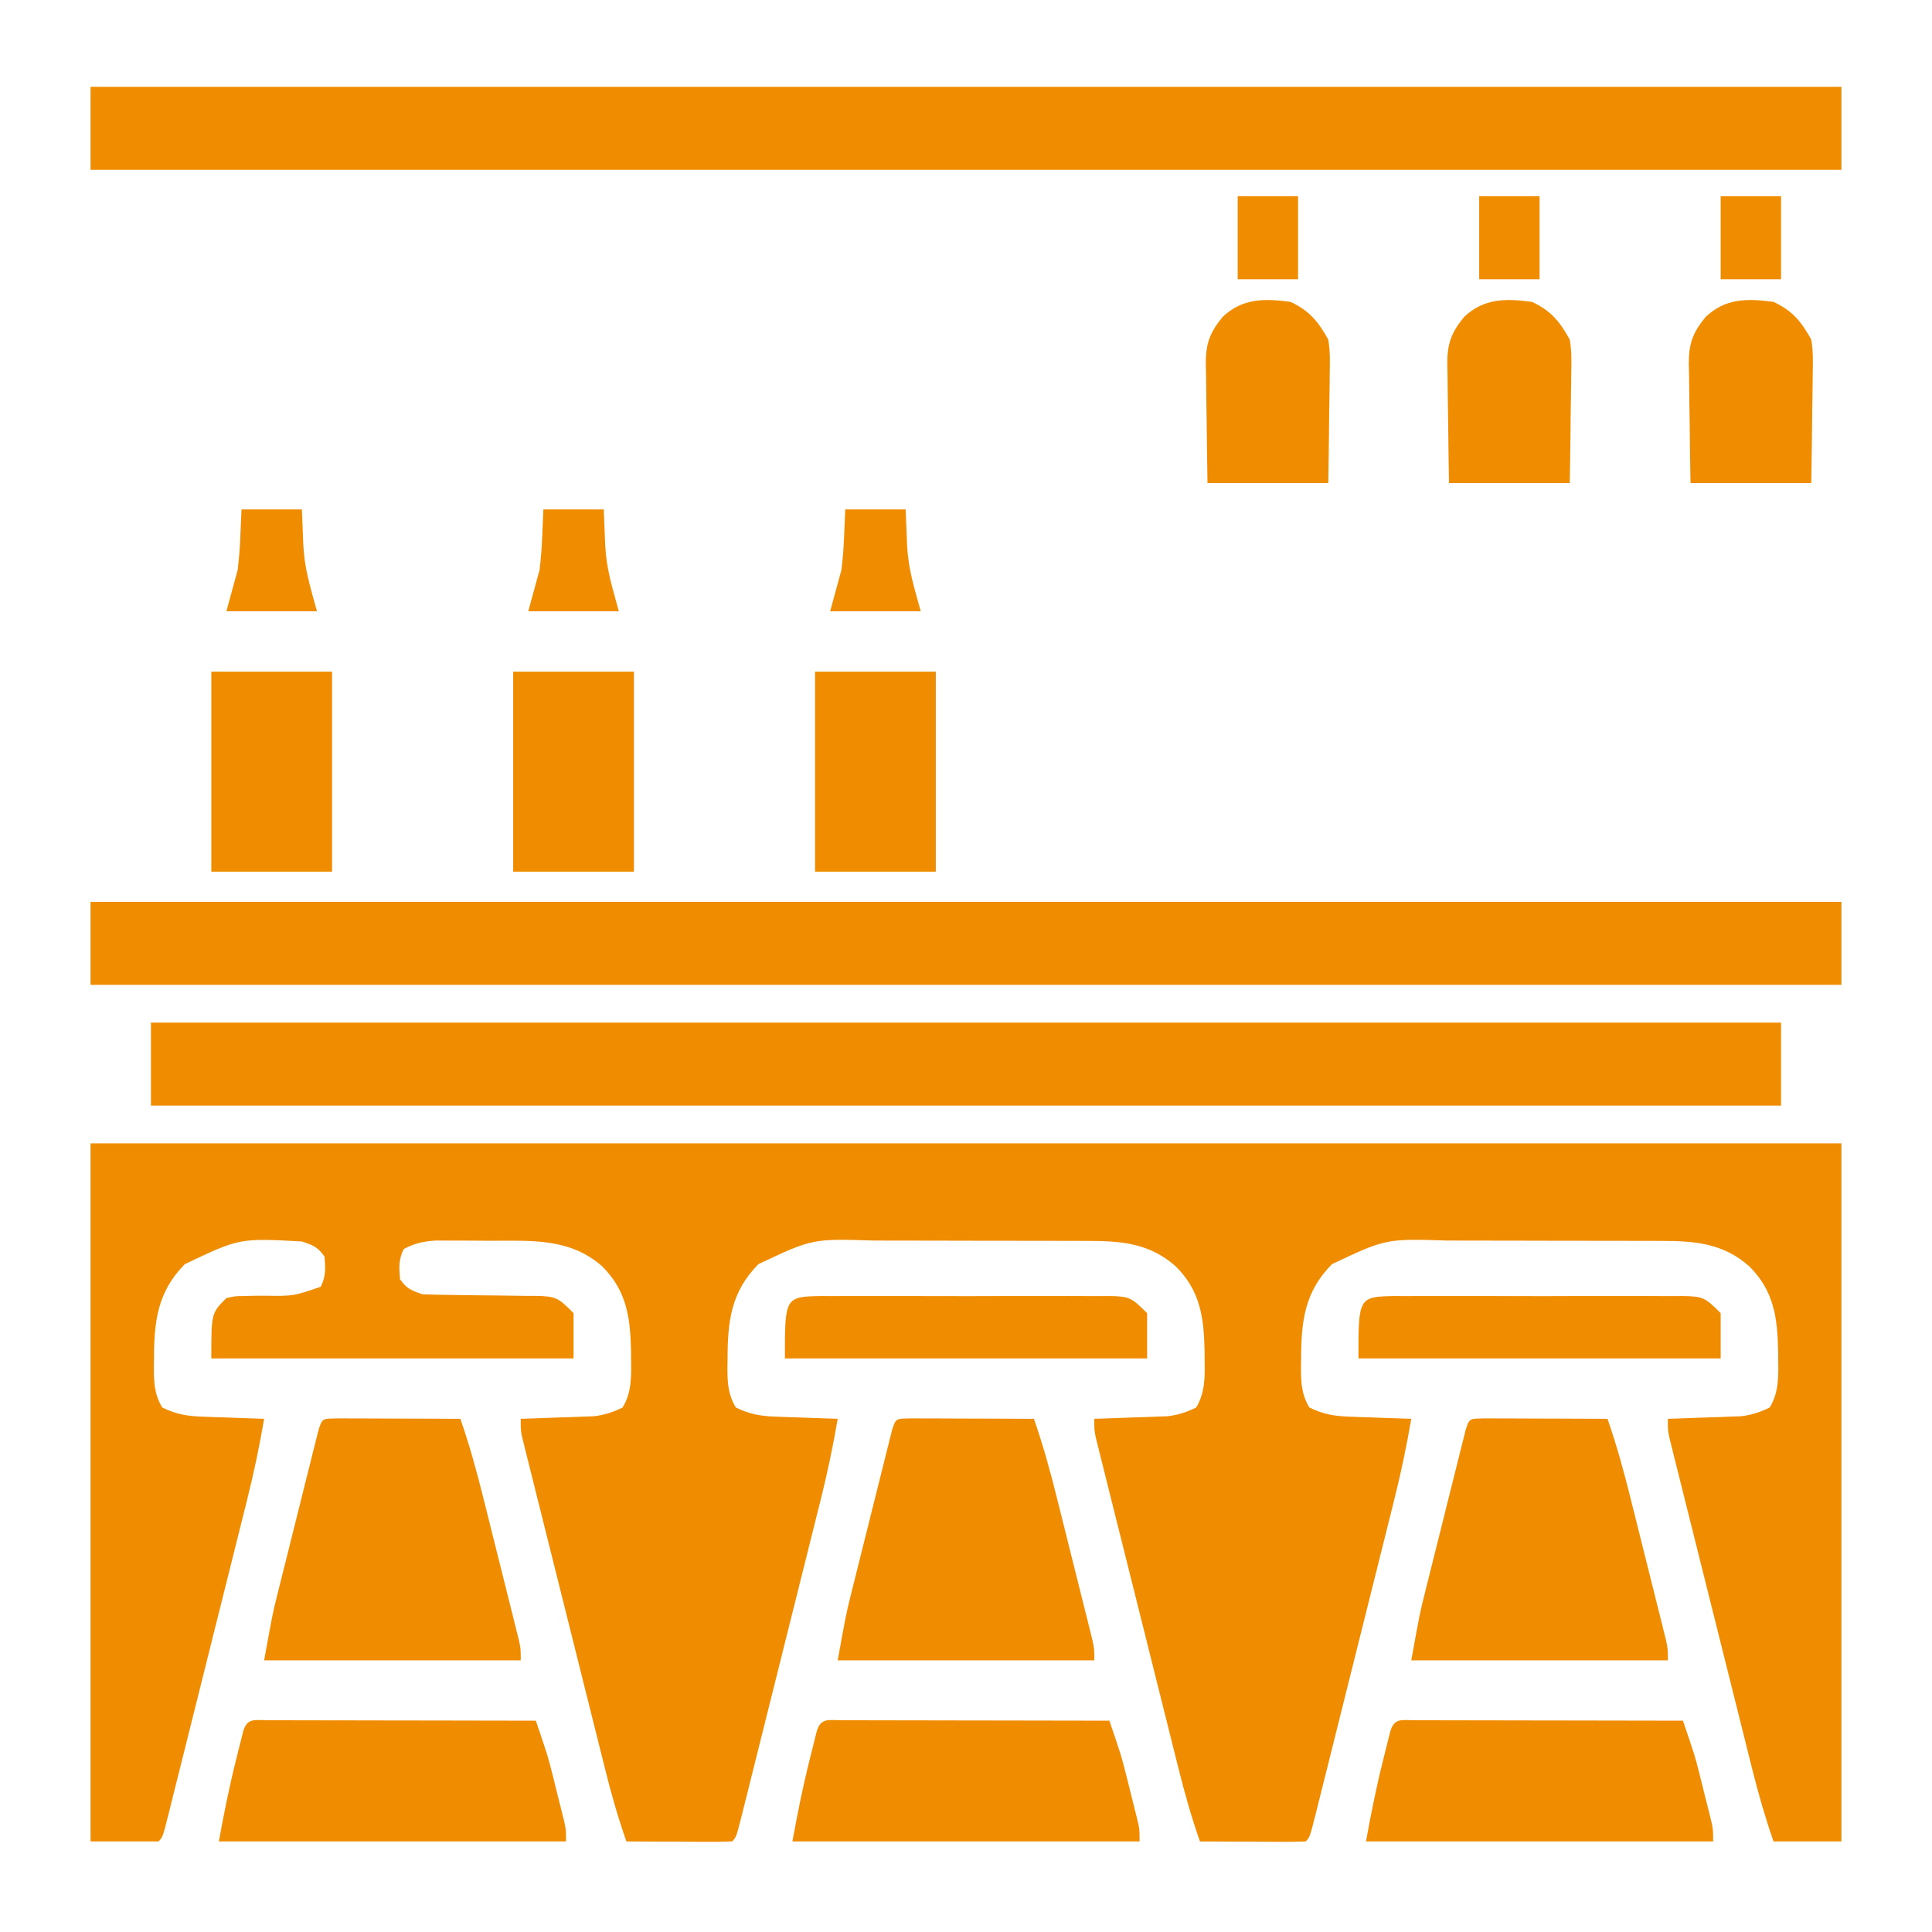
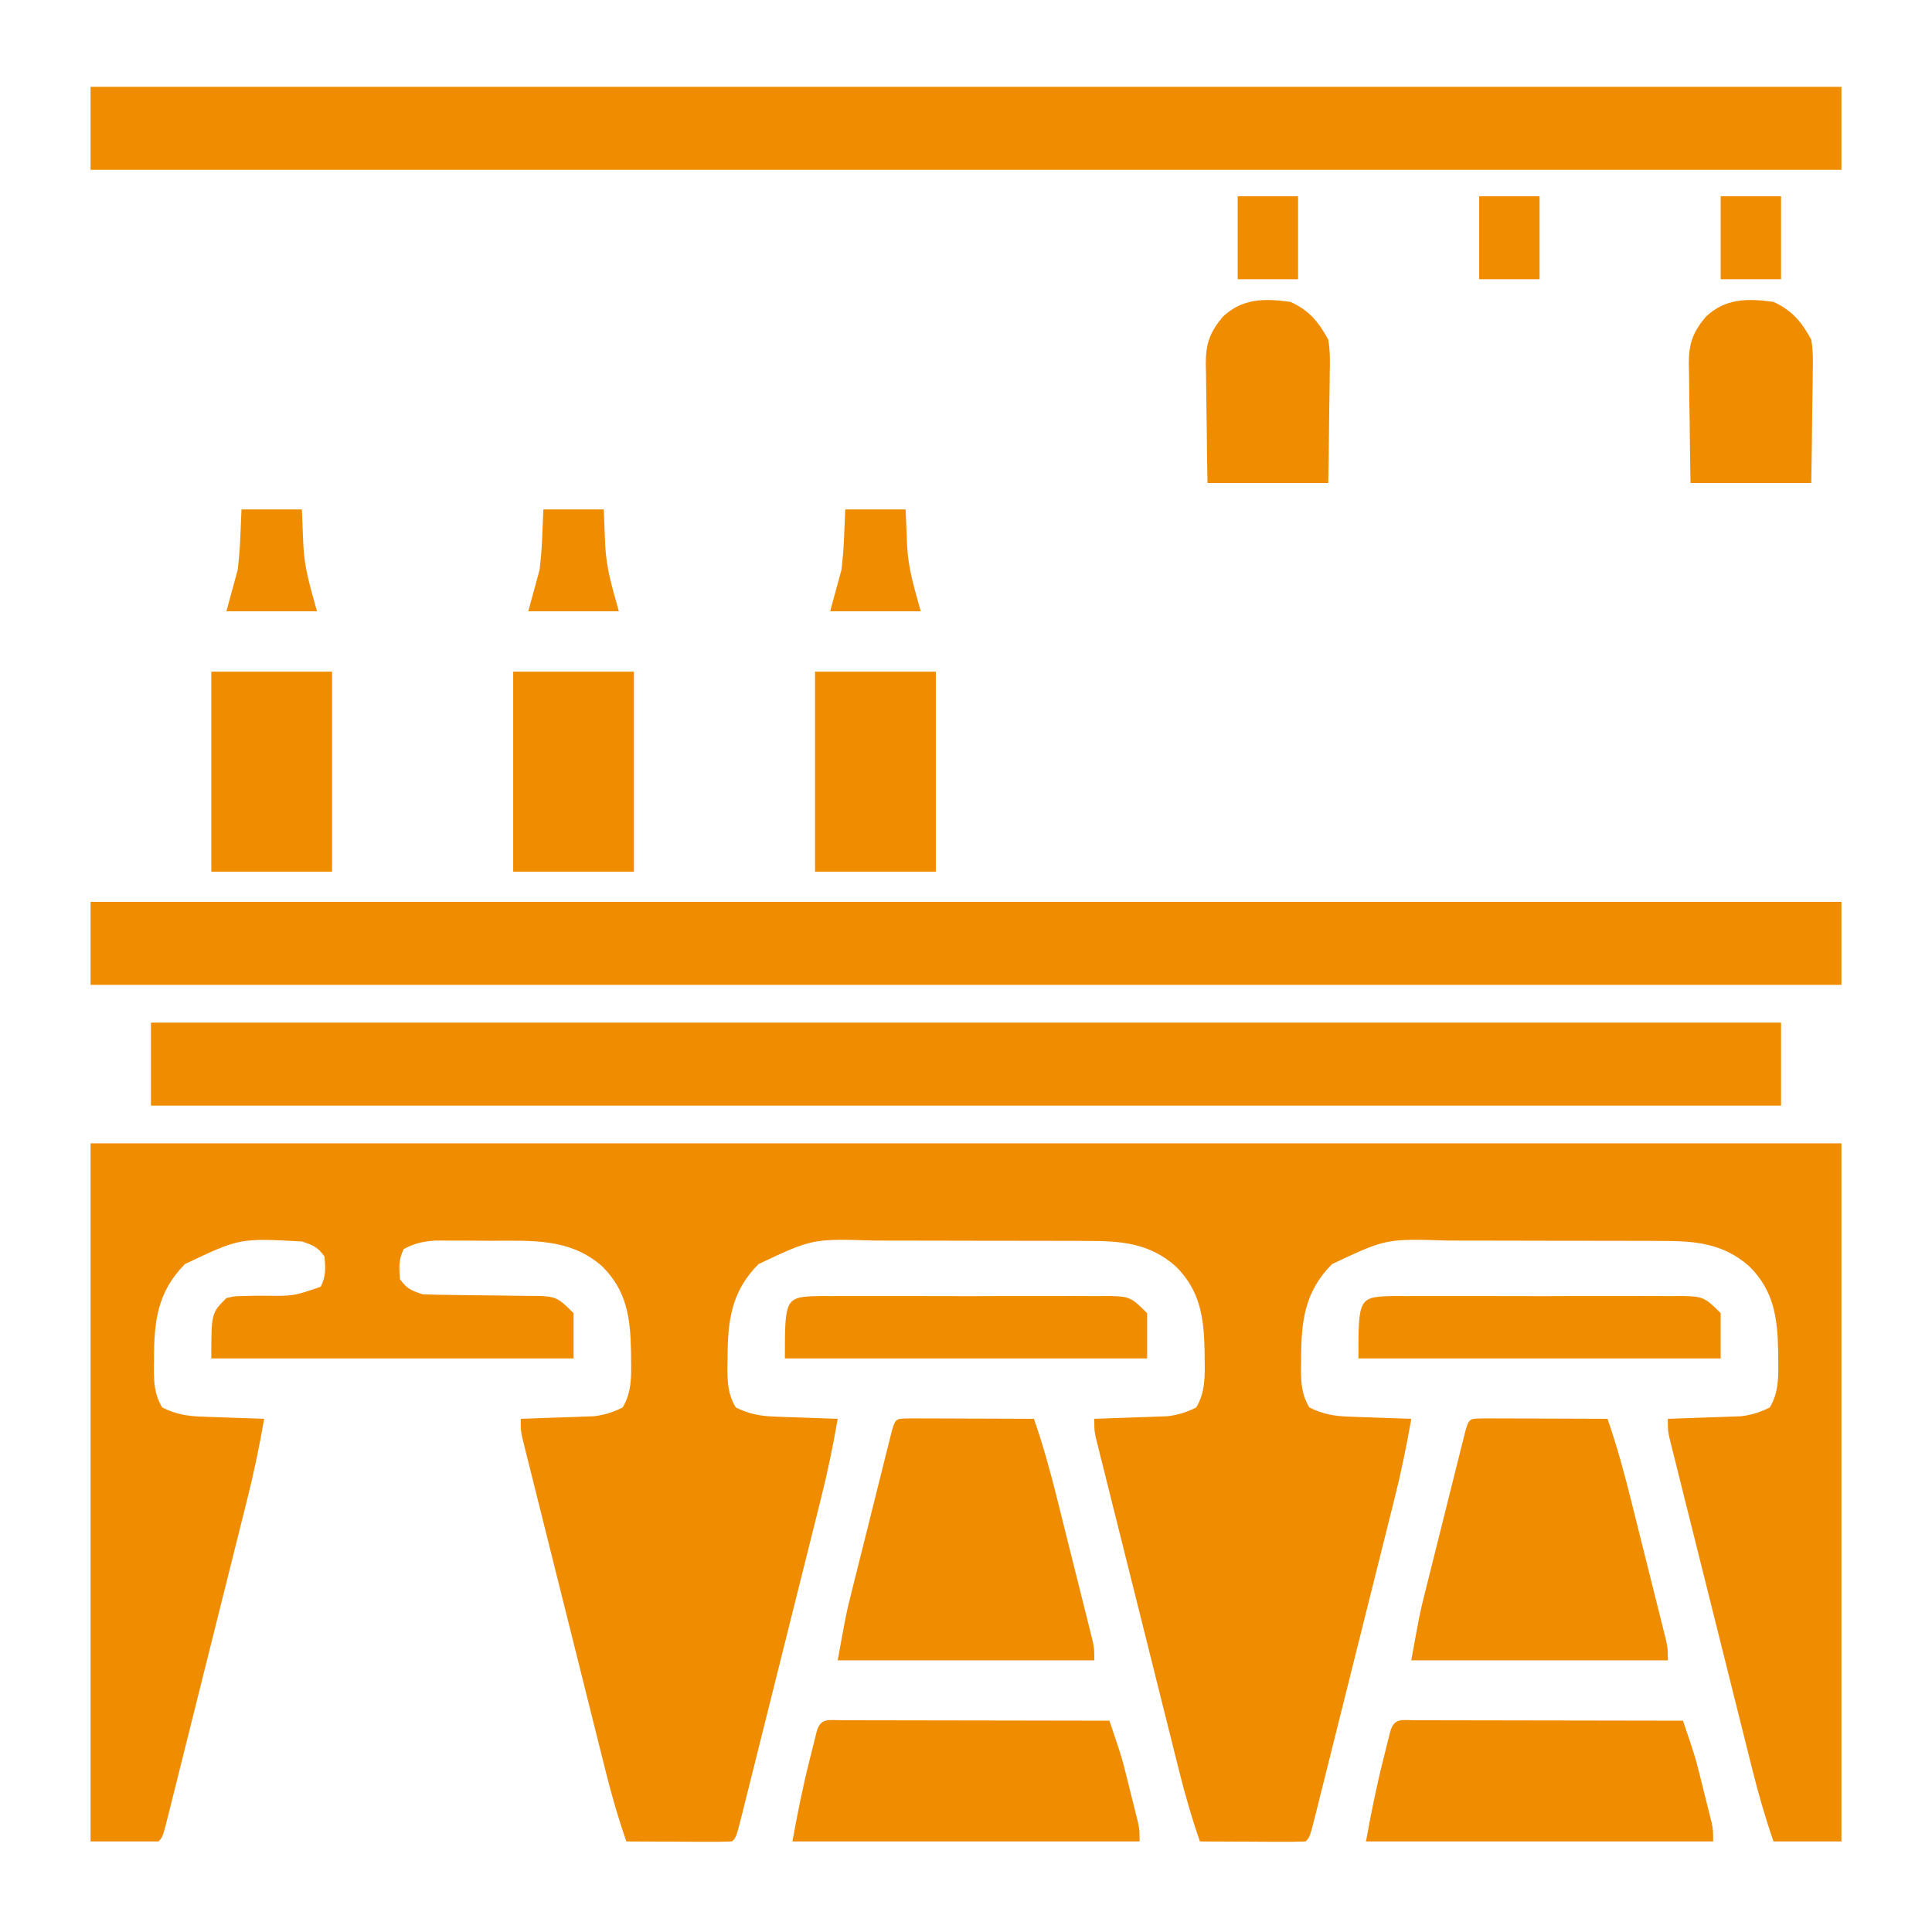
<svg xmlns="http://www.w3.org/2000/svg" version="1.1" width="512" height="512">
  <path d="M0 0 C153.12 0 306.24 0 464 0 C464 61.05 464 122.1 464 185 C458.06 185 452.12 185 446 185 C443.813 178.67 441.978 172.344 440.365 165.846 C440.12 164.874 439.876 163.902 439.624 162.901 C438.825 159.719 438.032 156.535 437.238 153.352 C436.682 151.13 436.126 148.908 435.57 146.686 C434.408 142.045 433.25 137.403 432.093 132.761 C430.608 126.805 429.116 120.85 427.623 114.895 C426.476 110.315 425.331 105.734 424.188 101.152 C423.639 98.955 423.089 96.758 422.538 94.562 C421.771 91.501 421.009 88.439 420.247 85.377 C420.018 84.467 419.789 83.557 419.553 82.619 C419.347 81.787 419.141 80.954 418.929 80.097 C418.748 79.374 418.568 78.651 418.382 77.906 C418 76 418 76 418 73 C418.96 72.97 418.96 72.97 419.94 72.94 C422.856 72.844 425.772 72.735 428.688 72.625 C429.695 72.594 430.702 72.563 431.74 72.531 C432.717 72.493 433.693 72.454 434.699 72.414 C435.595 72.383 436.49 72.351 437.413 72.319 C440.254 71.969 442.435 71.263 445 70 C447.419 66.007 447.312 61.795 447.25 57.25 C447.24 56.185 447.24 56.185 447.229 55.098 C447.056 46.253 446.124 39.082 439.582 32.594 C432.597 26.417 425.123 25.849 416.118 25.855 C415.351 25.851 414.585 25.848 413.795 25.845 C411.273 25.835 408.752 25.833 406.23 25.832 C404.467 25.829 402.704 25.825 400.94 25.822 C397.247 25.816 393.555 25.814 389.862 25.815 C385.148 25.815 380.434 25.801 375.72 25.784 C372.079 25.773 368.437 25.771 364.795 25.771 C363.058 25.77 361.321 25.766 359.584 25.758 C343.316 25.249 343.316 25.249 329 32 C321.75 39.311 320.822 47.106 320.812 57.062 C320.8 57.757 320.788 58.451 320.775 59.166 C320.764 63.191 320.876 66.523 323 70 C326.484 71.714 329.442 72.279 333.301 72.414 C334.277 72.453 335.254 72.491 336.26 72.531 C337.267 72.562 338.275 72.593 339.312 72.625 C340.339 72.664 341.366 72.702 342.424 72.742 C344.949 72.836 347.474 72.92 350 73 C348.764 80.216 347.281 87.314 345.494 94.413 C345.251 95.388 345.009 96.363 344.759 97.368 C343.967 100.551 343.169 103.733 342.371 106.914 C341.816 109.138 341.26 111.362 340.705 113.586 C339.547 118.224 338.386 122.862 337.223 127.5 C335.729 133.456 334.242 139.414 332.757 145.373 C331.615 149.954 330.469 154.535 329.322 159.115 C328.771 161.314 328.222 163.512 327.674 165.711 C326.912 168.769 326.145 171.825 325.377 174.881 C325.036 176.253 325.036 176.253 324.689 177.652 C323.114 183.886 323.114 183.886 322 185 C319.927 185.088 317.852 185.107 315.777 185.098 C314.517 185.094 313.257 185.091 311.959 185.088 C310.618 185.08 309.278 185.071 307.938 185.062 C306.593 185.057 305.249 185.053 303.904 185.049 C300.603 185.037 297.301 185.021 294 185 C291.792 178.684 289.976 172.338 288.365 165.846 C288.12 164.874 287.876 163.902 287.624 162.901 C286.825 159.719 286.032 156.535 285.238 153.352 C284.682 151.13 284.126 148.908 283.57 146.686 C282.408 142.045 281.25 137.403 280.093 132.761 C278.608 126.805 277.116 120.85 275.623 114.895 C274.476 110.315 273.331 105.734 272.188 101.152 C271.639 98.955 271.089 96.758 270.538 94.562 C269.771 91.501 269.009 88.439 268.247 85.377 C268.018 84.467 267.789 83.557 267.553 82.619 C267.347 81.787 267.141 80.954 266.929 80.097 C266.748 79.374 266.568 78.651 266.382 77.906 C266 76 266 76 266 73 C266.96 72.97 266.96 72.97 267.94 72.94 C270.856 72.844 273.772 72.735 276.688 72.625 C277.695 72.594 278.702 72.563 279.74 72.531 C280.717 72.493 281.693 72.454 282.699 72.414 C283.595 72.383 284.49 72.351 285.413 72.319 C288.254 71.969 290.435 71.263 293 70 C295.419 66.007 295.312 61.795 295.25 57.25 C295.24 56.185 295.24 56.185 295.229 55.098 C295.056 46.253 294.124 39.082 287.582 32.594 C280.597 26.417 273.123 25.849 264.118 25.855 C263.351 25.851 262.585 25.848 261.795 25.845 C259.273 25.835 256.752 25.833 254.23 25.832 C252.467 25.829 250.704 25.825 248.94 25.822 C245.247 25.816 241.555 25.814 237.862 25.815 C233.148 25.815 228.434 25.801 223.72 25.784 C220.079 25.773 216.437 25.771 212.795 25.771 C211.058 25.77 209.321 25.766 207.584 25.758 C191.316 25.249 191.316 25.249 177 32 C169.75 39.311 168.822 47.106 168.812 57.062 C168.8 57.757 168.788 58.451 168.775 59.166 C168.764 63.191 168.876 66.523 171 70 C174.484 71.714 177.442 72.279 181.301 72.414 C182.277 72.453 183.254 72.491 184.26 72.531 C185.267 72.562 186.275 72.593 187.312 72.625 C188.339 72.664 189.366 72.702 190.424 72.742 C192.949 72.836 195.474 72.92 198 73 C196.764 80.216 195.281 87.314 193.494 94.413 C193.251 95.388 193.009 96.363 192.759 97.368 C191.967 100.551 191.169 103.733 190.371 106.914 C189.816 109.138 189.26 111.362 188.705 113.586 C187.547 118.224 186.386 122.862 185.223 127.5 C183.729 133.456 182.242 139.414 180.757 145.373 C179.615 149.954 178.469 154.535 177.322 159.115 C176.771 161.314 176.222 163.512 175.674 165.711 C174.912 168.769 174.145 171.825 173.377 174.881 C173.15 175.796 172.923 176.71 172.689 177.652 C171.114 183.886 171.114 183.886 170 185 C167.927 185.088 165.852 185.107 163.777 185.098 C162.517 185.094 161.257 185.091 159.959 185.088 C158.618 185.08 157.278 185.071 155.938 185.062 C154.593 185.057 153.249 185.053 151.904 185.049 C148.603 185.037 145.301 185.021 142 185 C139.792 178.684 137.976 172.338 136.365 165.846 C136.12 164.874 135.876 163.902 135.624 162.901 C134.825 159.719 134.032 156.535 133.238 153.352 C132.682 151.13 132.126 148.908 131.57 146.686 C130.408 142.045 129.25 137.403 128.093 132.761 C126.608 126.805 125.116 120.85 123.623 114.895 C122.476 110.315 121.331 105.734 120.188 101.152 C119.639 98.955 119.089 96.758 118.538 94.562 C117.771 91.501 117.009 88.439 116.247 85.377 C116.018 84.467 115.789 83.557 115.553 82.619 C115.347 81.787 115.141 80.954 114.929 80.097 C114.748 79.374 114.568 78.651 114.382 77.906 C114 76 114 76 114 73 C114.96 72.97 114.96 72.97 115.94 72.94 C118.856 72.844 121.772 72.735 124.688 72.625 C125.695 72.594 126.702 72.563 127.74 72.531 C128.717 72.493 129.693 72.454 130.699 72.414 C131.595 72.383 132.49 72.351 133.413 72.319 C136.254 71.969 138.435 71.263 141 70 C143.419 66.007 143.312 61.795 143.25 57.25 C143.24 56.185 143.24 56.185 143.229 55.098 C143.056 46.253 142.124 39.082 135.582 32.594 C127.06 25.058 116.9 25.813 106.15 25.815 C103.94 25.813 101.731 25.794 99.521 25.775 C98.107 25.772 96.692 25.77 95.277 25.77 C94.001 25.765 92.725 25.761 91.41 25.757 C88.121 25.991 85.903 26.47 83 28 C81.601 30.799 81.747 32.905 82 36 C83.853 38.559 84.938 38.979 88 40 C90.683 40.106 93.344 40.161 96.027 40.176 C97.64 40.199 99.253 40.223 100.865 40.248 C103.404 40.283 105.943 40.313 108.482 40.326 C110.935 40.341 113.387 40.382 115.84 40.426 C116.597 40.424 117.355 40.422 118.135 40.42 C123.437 40.543 123.957 40.957 128 45 C128 48.96 128 52.92 128 57 C96.32 57 64.64 57 32 57 C32 45 32 45 36 41 C38.211 40.486 38.211 40.486 40.59 40.461 C41.457 40.438 42.324 40.415 43.217 40.391 C44.115 40.385 45.012 40.38 45.938 40.375 C53.745 40.491 53.745 40.491 61 38 C62.399 35.201 62.253 33.095 62 30 C60.147 27.441 59.062 27.021 56 26 C39.497 25.105 39.497 25.105 25 32 C17.75 39.311 16.822 47.106 16.812 57.062 C16.794 58.104 16.794 58.104 16.775 59.166 C16.764 63.191 16.876 66.523 19 70 C22.484 71.714 25.442 72.279 29.301 72.414 C30.277 72.453 31.254 72.491 32.26 72.531 C33.267 72.562 34.275 72.593 35.312 72.625 C36.339 72.664 37.366 72.702 38.424 72.742 C40.949 72.836 43.474 72.92 46 73 C44.764 80.216 43.281 87.314 41.494 94.413 C41.13 95.876 41.13 95.876 40.759 97.368 C39.967 100.551 39.169 103.733 38.371 106.914 C37.816 109.138 37.26 111.362 36.705 113.586 C35.547 118.224 34.386 122.862 33.223 127.5 C31.729 133.456 30.242 139.414 28.757 145.373 C27.615 149.954 26.469 154.535 25.322 159.115 C24.771 161.314 24.222 163.512 23.674 165.711 C22.912 168.769 22.145 171.825 21.377 174.881 C21.15 175.796 20.923 176.71 20.689 177.652 C19.114 183.886 19.114 183.886 18 185 C12.06 185 6.12 185 0 185 C0 123.95 0 62.9 0 0 Z " fill="#f08c00" transform="translate(24,303)" />
  <path d="M0 0 C153.12 0 306.24 0 464 0 C464 7.26 464 14.52 464 22 C310.88 22 157.76 22 0 22 C0 14.74 0 7.48 0 0 Z " fill="#f08c00" transform="translate(24,239)" />
  <path d="M0 0 C153.12 0 306.24 0 464 0 C464 7.26 464 14.52 464 22 C310.88 22 157.76 22 0 22 C0 14.74 0 7.48 0 0 Z " fill="#f08c00" transform="translate(24,23)" />
  <path d="M0 0 C142.56 0 285.12 0 432 0 C432 7.26 432 14.52 432 22 C289.44 22 146.88 22 0 22 C0 14.74 0 7.48 0 0 Z " fill="#f08c00" transform="translate(40,271)" />
  <path d="M0 0 C1.518 0 3.036 0.006 4.554 0.016 C5.352 0.017 6.15 0.019 6.972 0.02 C9.529 0.026 12.087 0.038 14.644 0.051 C16.374 0.056 18.104 0.061 19.834 0.065 C24.083 0.076 28.332 0.093 32.582 0.114 C35.012 7.085 36.938 14.099 38.719 21.262 C39.145 22.963 39.145 22.963 39.58 24.699 C40.176 27.081 40.77 29.462 41.362 31.844 C42.272 35.499 43.189 39.152 44.107 42.805 C44.686 45.124 45.265 47.443 45.844 49.762 C46.118 50.856 46.393 51.949 46.677 53.076 C46.927 54.088 47.178 55.1 47.436 56.142 C47.658 57.032 47.88 57.922 48.108 58.839 C48.582 61.114 48.582 61.114 48.582 64.114 C26.142 64.114 3.702 64.114 -19.418 64.114 C-17.168 51.735 -17.168 51.735 -16.014 47.107 C-15.757 46.07 -15.5 45.033 -15.235 43.965 C-14.964 42.887 -14.693 41.81 -14.414 40.699 C-13.989 38.995 -13.989 38.995 -13.556 37.256 C-12.962 34.878 -12.366 32.5 -11.768 30.122 C-10.85 26.465 -9.939 22.807 -9.03 19.149 C-8.45 16.832 -7.87 14.516 -7.289 12.199 C-7.016 11.102 -6.743 10.004 -6.462 8.873 C-6.209 7.867 -5.955 6.862 -5.693 5.826 C-5.471 4.938 -5.248 4.049 -5.019 3.134 C-4.013 -0.251 -3.792 0.126 0 0 Z " fill="#f08c00" transform="translate(393.418,375.886)" />
  <path d="M0 0 C1.518 0 3.036 0.006 4.554 0.016 C5.352 0.017 6.15 0.019 6.972 0.02 C9.529 0.026 12.087 0.038 14.644 0.051 C16.374 0.056 18.104 0.061 19.834 0.065 C24.083 0.076 28.332 0.093 32.582 0.114 C35.012 7.085 36.938 14.099 38.719 21.262 C39.145 22.963 39.145 22.963 39.58 24.699 C40.176 27.081 40.77 29.462 41.362 31.844 C42.272 35.499 43.189 39.152 44.107 42.805 C44.686 45.124 45.265 47.443 45.844 49.762 C46.118 50.856 46.393 51.949 46.677 53.076 C46.927 54.088 47.178 55.1 47.436 56.142 C47.658 57.032 47.88 57.922 48.108 58.839 C48.582 61.114 48.582 61.114 48.582 64.114 C26.142 64.114 3.702 64.114 -19.418 64.114 C-17.168 51.735 -17.168 51.735 -16.014 47.107 C-15.757 46.07 -15.5 45.033 -15.235 43.965 C-14.964 42.887 -14.693 41.81 -14.414 40.699 C-13.989 38.995 -13.989 38.995 -13.556 37.256 C-12.962 34.878 -12.366 32.5 -11.768 30.122 C-10.85 26.465 -9.939 22.807 -9.03 19.149 C-8.45 16.832 -7.87 14.516 -7.289 12.199 C-7.016 11.102 -6.743 10.004 -6.462 8.873 C-6.209 7.867 -5.955 6.862 -5.693 5.826 C-5.471 4.938 -5.248 4.049 -5.019 3.134 C-4.013 -0.251 -3.792 0.126 0 0 Z " fill="#f08c00" transform="translate(241.418,375.886)" />
-   <path d="M0 0 C1.518 0 3.036 0.006 4.554 0.016 C5.352 0.017 6.15 0.019 6.972 0.02 C9.529 0.026 12.087 0.038 14.644 0.051 C16.374 0.056 18.104 0.061 19.834 0.065 C24.083 0.076 28.332 0.093 32.582 0.114 C35.012 7.085 36.938 14.099 38.719 21.262 C39.145 22.963 39.145 22.963 39.58 24.699 C40.176 27.081 40.77 29.462 41.362 31.844 C42.272 35.499 43.189 39.152 44.107 42.805 C44.686 45.124 45.265 47.443 45.844 49.762 C46.118 50.856 46.393 51.949 46.677 53.076 C46.927 54.088 47.178 55.1 47.436 56.142 C47.658 57.032 47.88 57.922 48.108 58.839 C48.582 61.114 48.582 61.114 48.582 64.114 C26.142 64.114 3.702 64.114 -19.418 64.114 C-17.168 51.735 -17.168 51.735 -16.014 47.107 C-15.757 46.07 -15.5 45.033 -15.235 43.965 C-14.964 42.887 -14.693 41.81 -14.414 40.699 C-13.989 38.995 -13.989 38.995 -13.556 37.256 C-12.962 34.878 -12.366 32.5 -11.768 30.122 C-10.85 26.465 -9.939 22.807 -9.03 19.149 C-8.45 16.832 -7.87 14.516 -7.289 12.199 C-7.016 11.102 -6.743 10.004 -6.462 8.873 C-6.209 7.867 -5.955 6.862 -5.693 5.826 C-5.471 4.938 -5.248 4.049 -5.019 3.134 C-4.013 -0.251 -3.792 0.126 0 0 Z " fill="#f08c00" transform="translate(89.418,375.886)" />
  <path d="M0 0 C0.707 0.004 1.414 0.007 2.143 0.011 C3.255 0.011 3.255 0.011 4.389 0.01 C6.851 0.011 9.313 0.019 11.775 0.027 C13.478 0.029 15.18 0.03 16.883 0.031 C21.372 0.035 25.862 0.045 30.352 0.056 C34.93 0.066 39.508 0.071 44.086 0.076 C53.075 0.086 62.064 0.103 71.053 0.124 C74.247 9.526 74.247 9.526 75.439 14.273 C75.655 15.133 75.871 15.992 76.094 16.878 C76.307 17.743 76.52 18.608 76.74 19.499 C77.077 20.832 77.077 20.832 77.422 22.191 C77.74 23.469 77.74 23.469 78.064 24.773 C78.255 25.538 78.445 26.303 78.641 27.091 C79.053 29.124 79.053 29.124 79.053 32.124 C48.693 32.124 18.333 32.124 -12.947 32.124 C-11.619 24.816 -10.205 17.681 -8.385 10.499 C-8.164 9.604 -7.943 8.708 -7.715 7.785 C-7.502 6.935 -7.288 6.086 -7.069 5.21 C-6.877 4.448 -6.686 3.685 -6.488 2.899 C-5.394 -0.692 -3.422 0.007 0 0 Z " fill="#f08c00" transform="translate(374.947,455.876)" />
  <path d="M0 0 C0.707 0.004 1.414 0.007 2.143 0.011 C3.255 0.011 3.255 0.011 4.389 0.01 C6.851 0.011 9.313 0.019 11.775 0.027 C13.478 0.029 15.18 0.03 16.883 0.031 C21.372 0.035 25.862 0.045 30.352 0.056 C34.93 0.066 39.508 0.071 44.086 0.076 C53.075 0.086 62.064 0.103 71.053 0.124 C74.247 9.526 74.247 9.526 75.439 14.273 C75.655 15.133 75.871 15.992 76.094 16.878 C76.307 17.743 76.52 18.608 76.74 19.499 C77.077 20.832 77.077 20.832 77.422 22.191 C77.74 23.469 77.74 23.469 78.064 24.773 C78.255 25.538 78.445 26.303 78.641 27.091 C79.053 29.124 79.053 29.124 79.053 32.124 C48.693 32.124 18.333 32.124 -12.947 32.124 C-11.619 24.816 -10.205 17.681 -8.385 10.499 C-8.164 9.604 -7.943 8.708 -7.715 7.785 C-7.502 6.935 -7.288 6.086 -7.069 5.21 C-6.877 4.448 -6.686 3.685 -6.488 2.899 C-5.394 -0.692 -3.422 0.007 0 0 Z " fill="#f08c00" transform="translate(222.947,455.876)" />
-   <path d="M0 0 C0.707 0.004 1.414 0.007 2.143 0.011 C3.255 0.011 3.255 0.011 4.389 0.01 C6.851 0.011 9.313 0.019 11.775 0.027 C13.478 0.029 15.18 0.03 16.883 0.031 C21.372 0.035 25.862 0.045 30.352 0.056 C34.93 0.066 39.508 0.071 44.086 0.076 C53.075 0.086 62.064 0.103 71.053 0.124 C74.247 9.526 74.247 9.526 75.439 14.273 C75.655 15.133 75.871 15.992 76.094 16.878 C76.307 17.743 76.52 18.608 76.74 19.499 C77.077 20.832 77.077 20.832 77.422 22.191 C77.74 23.469 77.74 23.469 78.064 24.773 C78.255 25.538 78.445 26.303 78.641 27.091 C79.053 29.124 79.053 29.124 79.053 32.124 C48.693 32.124 18.333 32.124 -12.947 32.124 C-11.619 24.816 -10.205 17.681 -8.385 10.499 C-8.164 9.604 -7.943 8.708 -7.715 7.785 C-7.502 6.935 -7.288 6.086 -7.069 5.21 C-6.877 4.448 -6.686 3.685 -6.488 2.899 C-5.394 -0.692 -3.422 0.007 0 0 Z " fill="#f08c00" transform="translate(70.947,455.876)" />
  <path d="M0 0 C10.56 0 21.12 0 32 0 C32 17.49 32 34.98 32 53 C21.44 53 10.88 53 0 53 C0 35.51 0 18.02 0 0 Z " fill="#f08c00" transform="translate(216,178)" />
  <path d="M0 0 C10.56 0 21.12 0 32 0 C32 17.49 32 34.98 32 53 C21.44 53 10.88 53 0 53 C0 35.51 0 18.02 0 0 Z " fill="#f08c00" transform="translate(136,178)" />
-   <path d="M0 0 C10.56 0 21.12 0 32 0 C32 17.49 32 34.98 32 53 C21.44 53 10.88 53 0 53 C0 35.51 0 18.02 0 0 Z " fill="#f08c00" transform="translate(56,178)" />
+   <path d="M0 0 C10.56 0 21.12 0 32 0 C32 17.49 32 34.98 32 53 C21.44 53 10.88 53 0 53 Z " fill="#f08c00" transform="translate(56,178)" />
  <path d="M0 0 C0.802 0.008 1.604 0.016 2.431 0.025 C3.283 0.018 4.136 0.011 5.014 0.003 C7.83 -0.014 10.646 -0.003 13.462 0.011 C15.42 0.008 17.378 0.004 19.335 -0.001 C23.438 -0.007 27.54 0.002 31.642 0.021 C36.901 0.043 42.16 0.03 47.42 0.006 C51.462 -0.008 55.504 -0.004 59.546 0.007 C61.486 0.01 63.425 0.006 65.364 -0.003 C68.074 -0.013 70.783 0.002 73.493 0.025 C74.296 0.016 75.098 0.008 75.924 0 C81.305 0.082 81.873 0.452 85.962 4.542 C85.962 8.502 85.962 12.462 85.962 16.542 C54.282 16.542 22.602 16.542 -10.038 16.542 C-10.038 0.153 -10.038 0.153 0 0 Z " fill="#f08c00" transform="translate(370.038,343.458)" />
  <path d="M0 0 C0.802 0.008 1.604 0.016 2.431 0.025 C3.283 0.018 4.136 0.011 5.014 0.003 C7.83 -0.014 10.646 -0.003 13.462 0.011 C15.42 0.008 17.378 0.004 19.335 -0.001 C23.438 -0.007 27.54 0.002 31.642 0.021 C36.901 0.043 42.16 0.03 47.42 0.006 C51.462 -0.008 55.504 -0.004 59.546 0.007 C61.486 0.01 63.425 0.006 65.364 -0.003 C68.074 -0.013 70.783 0.002 73.493 0.025 C74.296 0.016 75.098 0.008 75.924 0 C81.305 0.082 81.873 0.452 85.962 4.542 C85.962 8.502 85.962 12.462 85.962 16.542 C54.282 16.542 22.602 16.542 -10.038 16.542 C-10.038 0.153 -10.038 0.153 0 0 Z " fill="#f08c00" transform="translate(218.038,343.458)" />
  <path d="M0 0 C4.965 2.305 7.391 5.241 10 10 C10.518 12.98 10.468 15.881 10.391 18.898 C10.385 19.733 10.379 20.568 10.373 21.429 C10.351 24.078 10.301 26.726 10.25 29.375 C10.23 31.178 10.212 32.982 10.195 34.785 C10.155 39.191 10.076 43.594 10 48 C-0.56 48 -11.12 48 -22 48 C-22.092 42.697 -22.172 37.397 -22.22 32.094 C-22.24 30.292 -22.267 28.49 -22.302 26.688 C-22.351 24.091 -22.373 21.495 -22.391 18.898 C-22.411 18.098 -22.432 17.298 -22.453 16.473 C-22.455 11.161 -21.483 8.236 -18 4 C-12.729 -1.008 -6.892 -0.928 0 0 Z " fill="#f08c00" transform="translate(470,80)" />
-   <path d="M0 0 C4.965 2.305 7.391 5.241 10 10 C10.518 12.98 10.468 15.881 10.391 18.898 C10.385 19.733 10.379 20.568 10.373 21.429 C10.351 24.078 10.301 26.726 10.25 29.375 C10.23 31.178 10.212 32.982 10.195 34.785 C10.155 39.191 10.076 43.594 10 48 C-0.56 48 -11.12 48 -22 48 C-22.092 42.697 -22.172 37.397 -22.22 32.094 C-22.24 30.292 -22.267 28.49 -22.302 26.688 C-22.351 24.091 -22.373 21.495 -22.391 18.898 C-22.411 18.098 -22.432 17.298 -22.453 16.473 C-22.455 11.161 -21.483 8.236 -18 4 C-12.729 -1.008 -6.892 -0.928 0 0 Z " fill="#f08c00" transform="translate(406,80)" />
  <path d="M0 0 C4.965 2.305 7.391 5.241 10 10 C10.518 12.98 10.468 15.881 10.391 18.898 C10.385 19.733 10.379 20.568 10.373 21.429 C10.351 24.078 10.301 26.726 10.25 29.375 C10.23 31.178 10.212 32.982 10.195 34.785 C10.155 39.191 10.076 43.594 10 48 C-0.56 48 -11.12 48 -22 48 C-22.092 42.697 -22.172 37.397 -22.22 32.094 C-22.24 30.292 -22.267 28.49 -22.302 26.688 C-22.351 24.091 -22.373 21.495 -22.391 18.898 C-22.411 18.098 -22.432 17.298 -22.453 16.473 C-22.455 11.161 -21.483 8.236 -18 4 C-12.729 -1.008 -6.892 -0.928 0 0 Z " fill="#f08c00" transform="translate(342,80)" />
  <path d="M0 0 C5.28 0 10.56 0 16 0 C16.312 7.312 16.312 7.312 16.388 9.54 C16.729 15.941 18.209 20.432 20 27 C12.08 27 4.16 27 -4 27 C-2.515 21.555 -2.515 21.555 -1 16 C-0.669 13.041 -0.412 10.265 -0.312 7.312 C-0.209 4.899 -0.106 2.486 0 0 Z " fill="#f08c00" transform="translate(224,135)" />
  <path d="M0 0 C5.28 0 10.56 0 16 0 C16.312 7.312 16.312 7.312 16.388 9.54 C16.729 15.941 18.209 20.432 20 27 C12.08 27 4.16 27 -4 27 C-2.515 21.555 -2.515 21.555 -1 16 C-0.669 13.041 -0.412 10.265 -0.312 7.312 C-0.209 4.899 -0.106 2.486 0 0 Z " fill="#f08c00" transform="translate(144,135)" />
  <path d="M0 0 C5.28 0 10.56 0 16 0 C16.312 7.312 16.312 7.312 16.388 9.54 C16.729 15.941 18.209 20.432 20 27 C12.08 27 4.16 27 -4 27 C-2.515 21.555 -2.515 21.555 -1 16 C-0.669 13.041 -0.412 10.265 -0.312 7.312 C-0.209 4.899 -0.106 2.486 0 0 Z " fill="#f08c00" transform="translate(64,135)" />
  <path d="M0 0 C5.28 0 10.56 0 16 0 C16 7.26 16 14.52 16 22 C10.72 22 5.44 22 0 22 C0 14.74 0 7.48 0 0 Z " fill="#f08c00" transform="translate(456,52)" />
  <path d="M0 0 C5.28 0 10.56 0 16 0 C16 7.26 16 14.52 16 22 C10.72 22 5.44 22 0 22 C0 14.74 0 7.48 0 0 Z " fill="#f08c00" transform="translate(392,52)" />
  <path d="M0 0 C5.28 0 10.56 0 16 0 C16 7.26 16 14.52 16 22 C10.72 22 5.44 22 0 22 C0 14.74 0 7.48 0 0 Z " fill="#f08c00" transform="translate(328,52)" />
</svg>